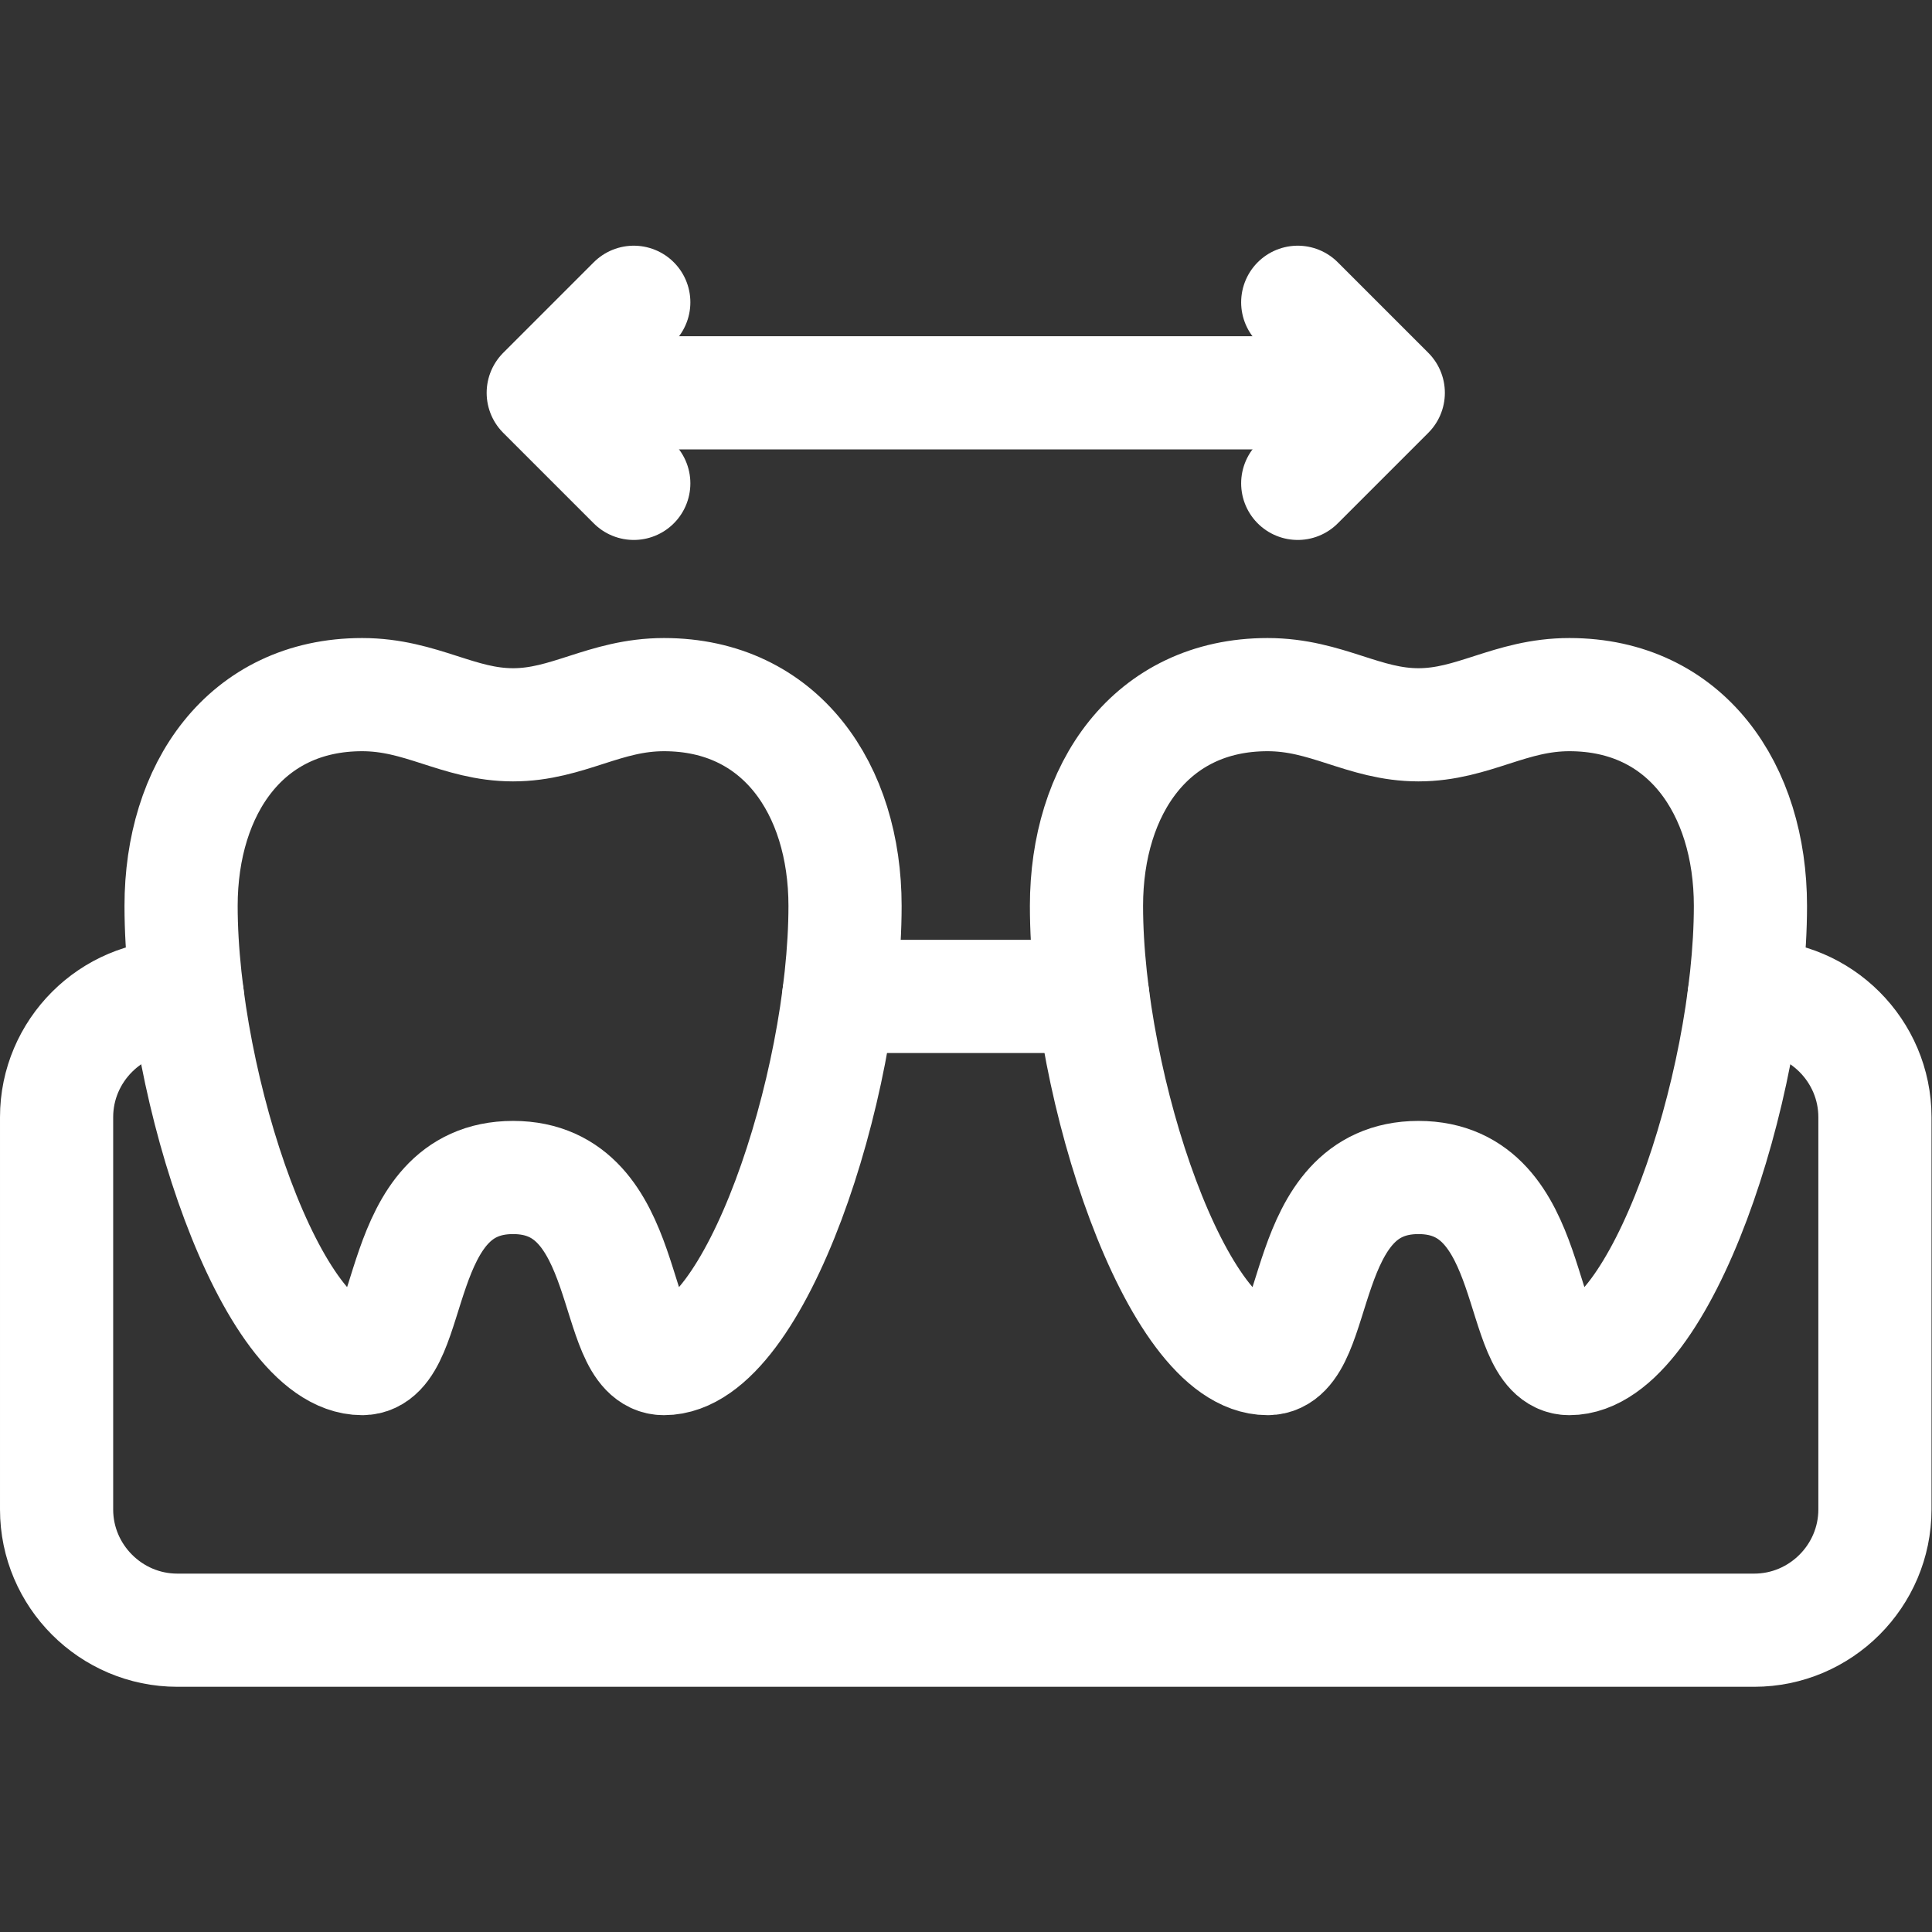
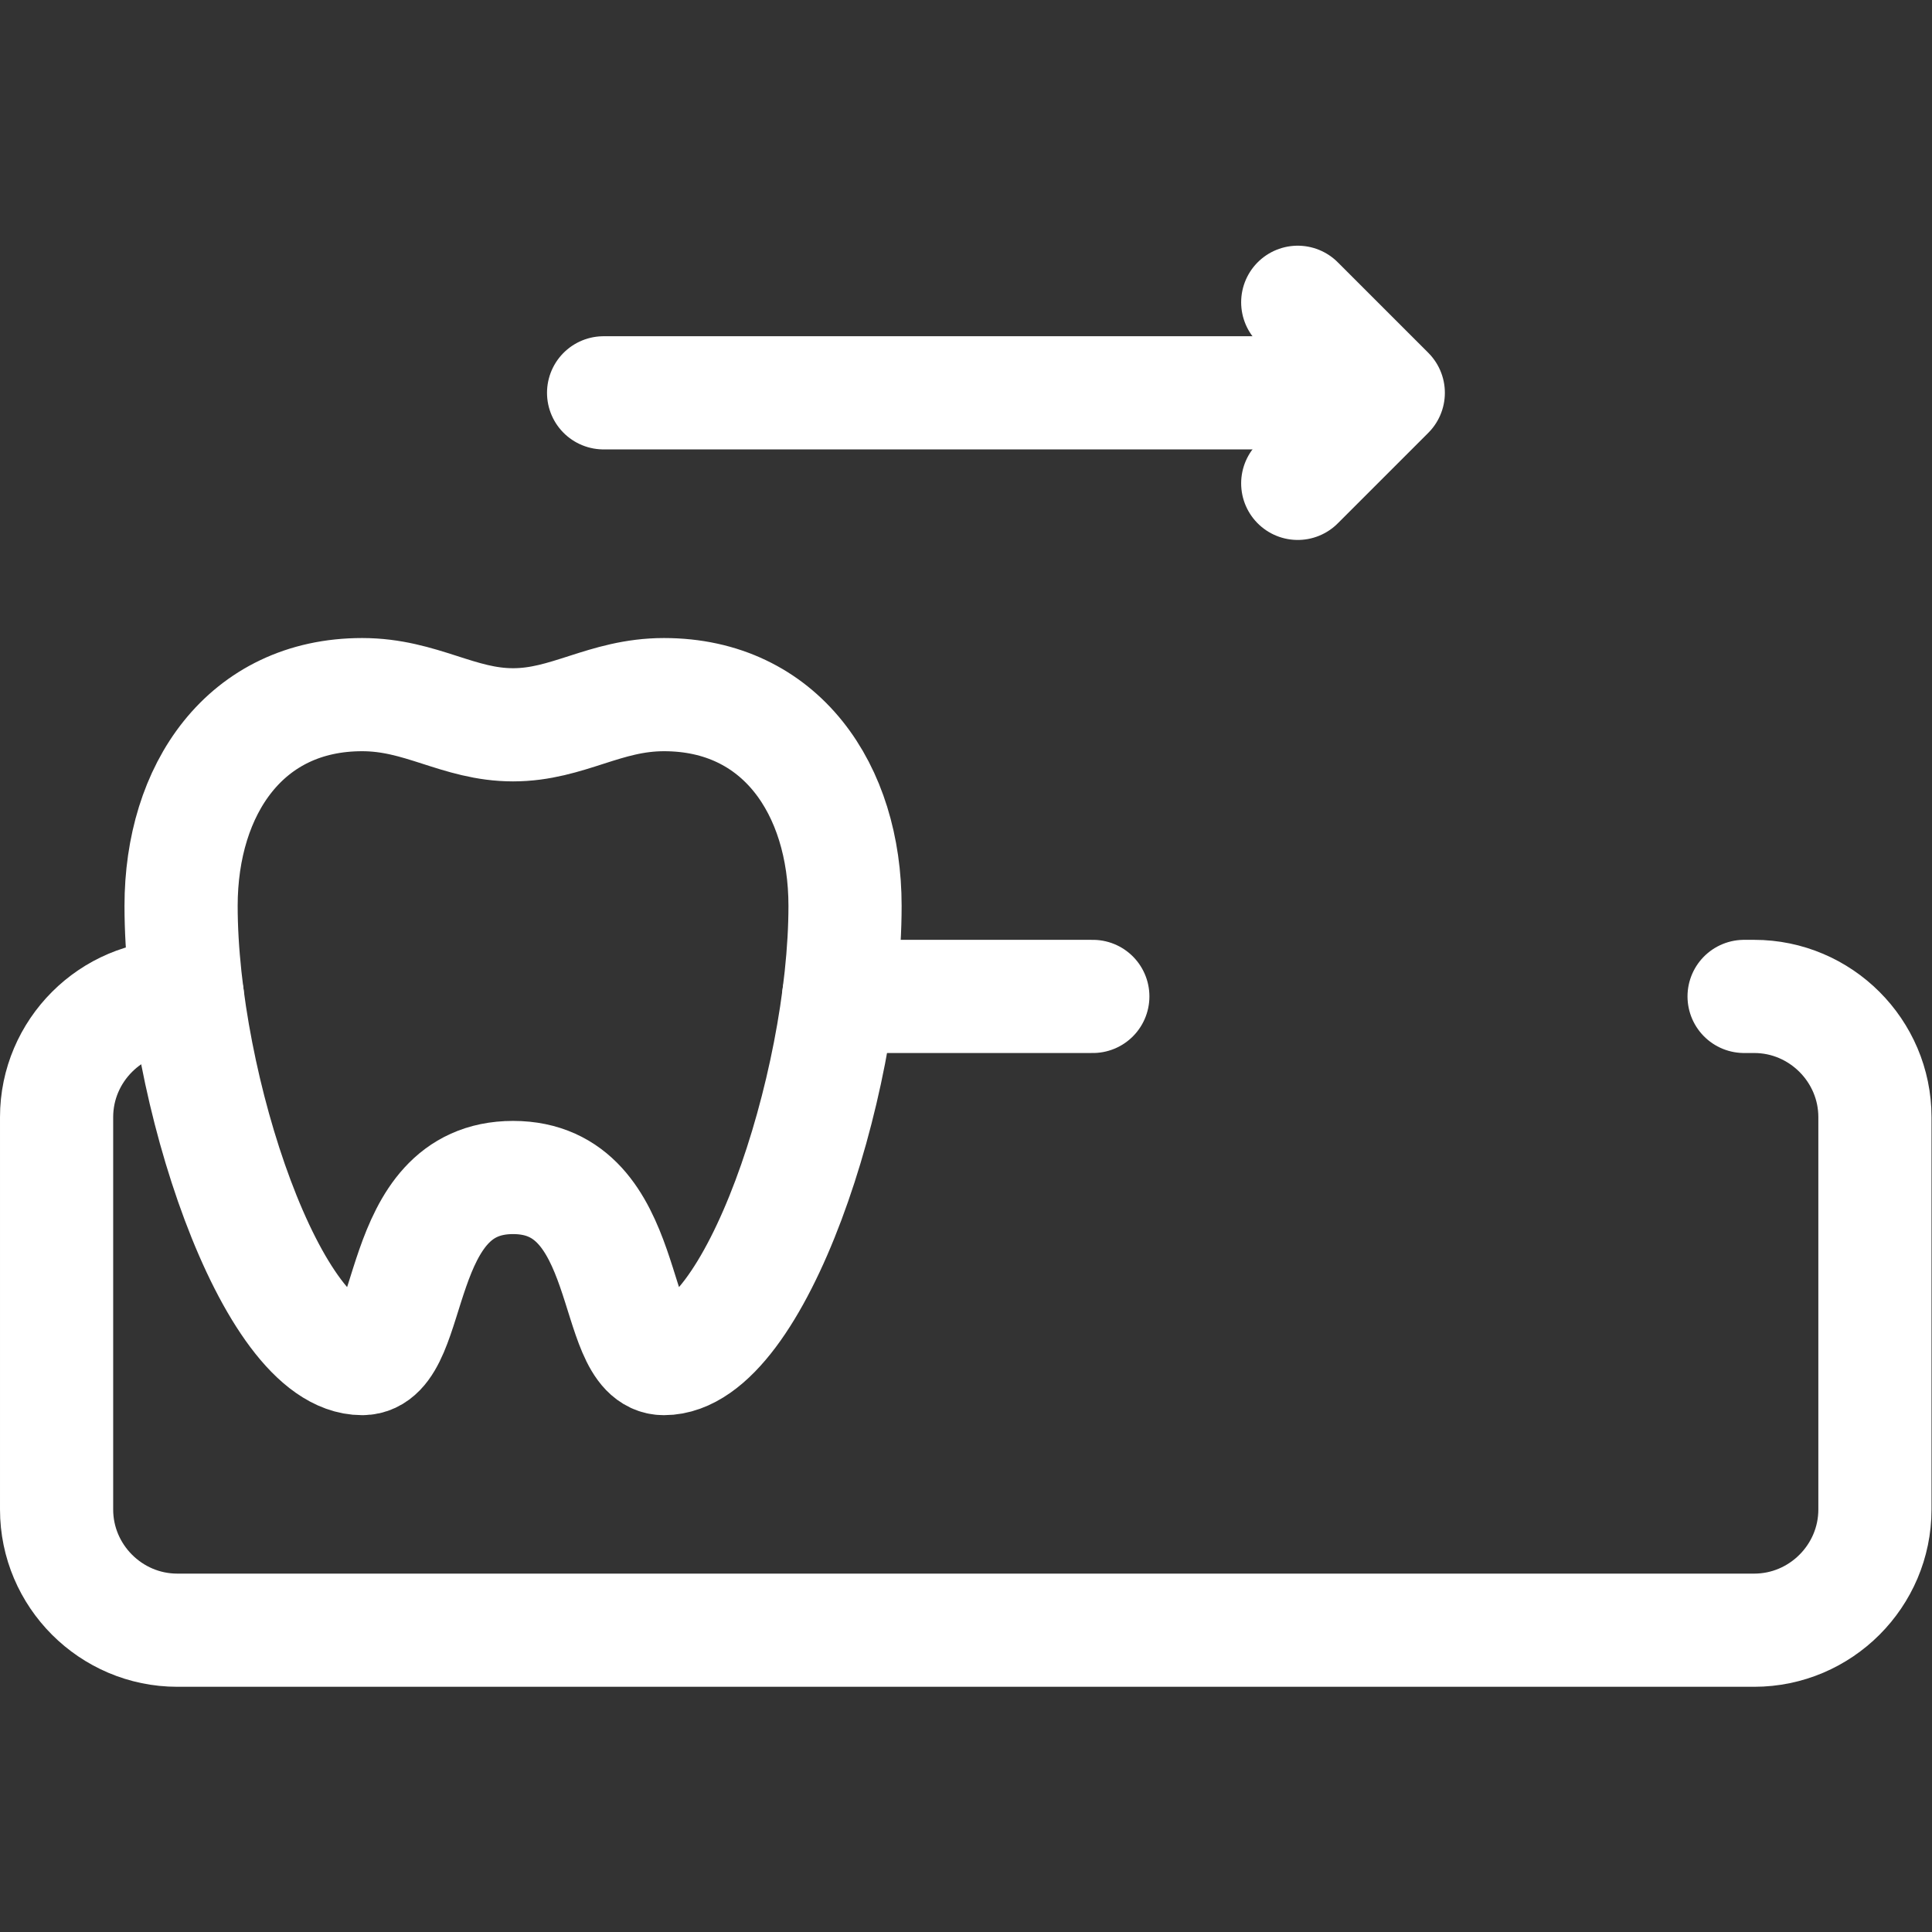
<svg xmlns="http://www.w3.org/2000/svg" version="1.1" id="svg2004" xml:space="preserve" width="300" height="300" viewBox="0 0 682.667 682.667">
  <rect x="0" y="0" width="682.667" height="682.667" fill="#333333" stroke="none" />
  <g width="100%" height="100%" transform="matrix(1,0,0,1,0,0)">
    <defs id="defs2008">
      <clipPath id="clipPath2018">
        <path d="M 0,512 H 512 V 0 H 0 Z" id="path2016" fill="#ffffff" fill-opacity="1" data-original-color="#000000ff" stroke="none" stroke-opacity="1" />
      </clipPath>
    </defs>
    <g id="g2010" transform="matrix(1.333,0,0,-1.333,0,682.667)">
      <g id="g2012">
        <g id="g2014" clip-path="url(#clipPath2018)">
          <g id="g2020" transform="translate(224,272)">
            <path d="m 0,0 c 0,30.928 -17.072,56 -48,56 -15.673,0 -25.474,-8 -40,-8 -14.526,0 -24.326,8 -40,8 -30.928,0 -48,-25.072 -48,-56 0,-48 24,-120 48,-120 14.422,0 8,48 40,48 32,0 25.578,-48 40,-48 24,0 48,72 48,120 z" style="stroke-linecap: round; stroke-linejoin: round; stroke-miterlimit: 10; stroke-dasharray: none;" id="path2022" fill="none" fill-opacity="1" stroke="#ffffff" stroke-opacity="1" data-original-stroke-color="#000000ff" stroke-width="30" data-original-stroke-width="30" />
          </g>
          <g id="g2024" transform="translate(464,272)">
-             <path d="m 0,0 c 0,30.928 -17.072,56 -48,56 -15.673,0 -25.474,-8 -40,-8 -14.526,0 -24.326,8 -40,8 -30.928,0 -48,-25.072 -48,-56 0,-48 24,-120 48,-120 14.422,0 8,48 40,48 32,0 25.578,-48 40,-48 24,0 48,72 48,120 z" style="stroke-linecap: round; stroke-linejoin: round; stroke-miterlimit: 10; stroke-dasharray: none;" id="path2026" fill="none" fill-opacity="1" stroke="#ffffff" stroke-opacity="1" data-original-stroke-color="#000000ff" stroke-width="30" data-original-stroke-width="30" />
+             <path d="m 0,0 z" style="stroke-linecap: round; stroke-linejoin: round; stroke-miterlimit: 10; stroke-dasharray: none;" id="path2026" fill="none" fill-opacity="1" stroke="#ffffff" stroke-opacity="1" data-original-stroke-color="#000000ff" stroke-width="30" data-original-stroke-width="30" />
          </g>
          <g id="g2028" transform="translate(160,408)">
            <path d="M 0,0 H 192" style="stroke-linecap: round; stroke-linejoin: round; stroke-miterlimit: 10; stroke-dasharray: none;" id="path2030" fill="none" fill-opacity="1" stroke="#ffffff" stroke-opacity="1" data-original-stroke-color="#000000ff" stroke-width="30" data-original-stroke-width="30" />
          </g>
          <g id="g2032" transform="translate(344,432)">
            <path d="M 0,0 24,-24 0,-48" style="stroke-linecap: round; stroke-linejoin: round; stroke-miterlimit: 10; stroke-dasharray: none;" id="path2034" fill="none" fill-opacity="1" stroke="#ffffff" stroke-opacity="1" data-original-stroke-color="#000000ff" stroke-width="30" data-original-stroke-width="30" />
          </g>
          <g id="g2036" transform="translate(168,432)">
-             <path d="M 0,0 -24,-24 0,-48" style="stroke-linecap: round; stroke-linejoin: round; stroke-miterlimit: 10; stroke-dasharray: none;" id="path2038" fill="none" fill-opacity="1" stroke="#ffffff" stroke-opacity="1" data-original-stroke-color="#000000ff" stroke-width="30" data-original-stroke-width="30" />
-           </g>
+             </g>
          <g id="g2040" transform="translate(49.681,248)">
            <path d="m 0,0 h -2.681 c -17.6,0 -32,-14.4 -32,-32 v -104 c 0,-17.6 14.4,-32 32,-32 h 418 c 17.6,0 32,14.4 32,32 v 104 c 0,17.6 -14.4,32 -32,32 h -2.681" style="stroke-linecap: round; stroke-linejoin: round; stroke-miterlimit: 10; stroke-dasharray: none;" id="path2042" fill="none" fill-opacity="1" stroke="#ffffff" stroke-opacity="1" data-original-stroke-color="#000000ff" stroke-width="30" data-original-stroke-width="30" />
          </g>
          <g id="g2044" transform="translate(289.681,248)">
            <path d="M 0,0 H -67.362" style="stroke-linecap: round; stroke-linejoin: round; stroke-miterlimit: 10; stroke-dasharray: none;" id="path2046" fill="none" fill-opacity="1" stroke="#ffffff" stroke-opacity="1" data-original-stroke-color="#000000ff" stroke-width="30" data-original-stroke-width="30" />
          </g>
        </g>
      </g>
    </g>
  </g>
</svg>